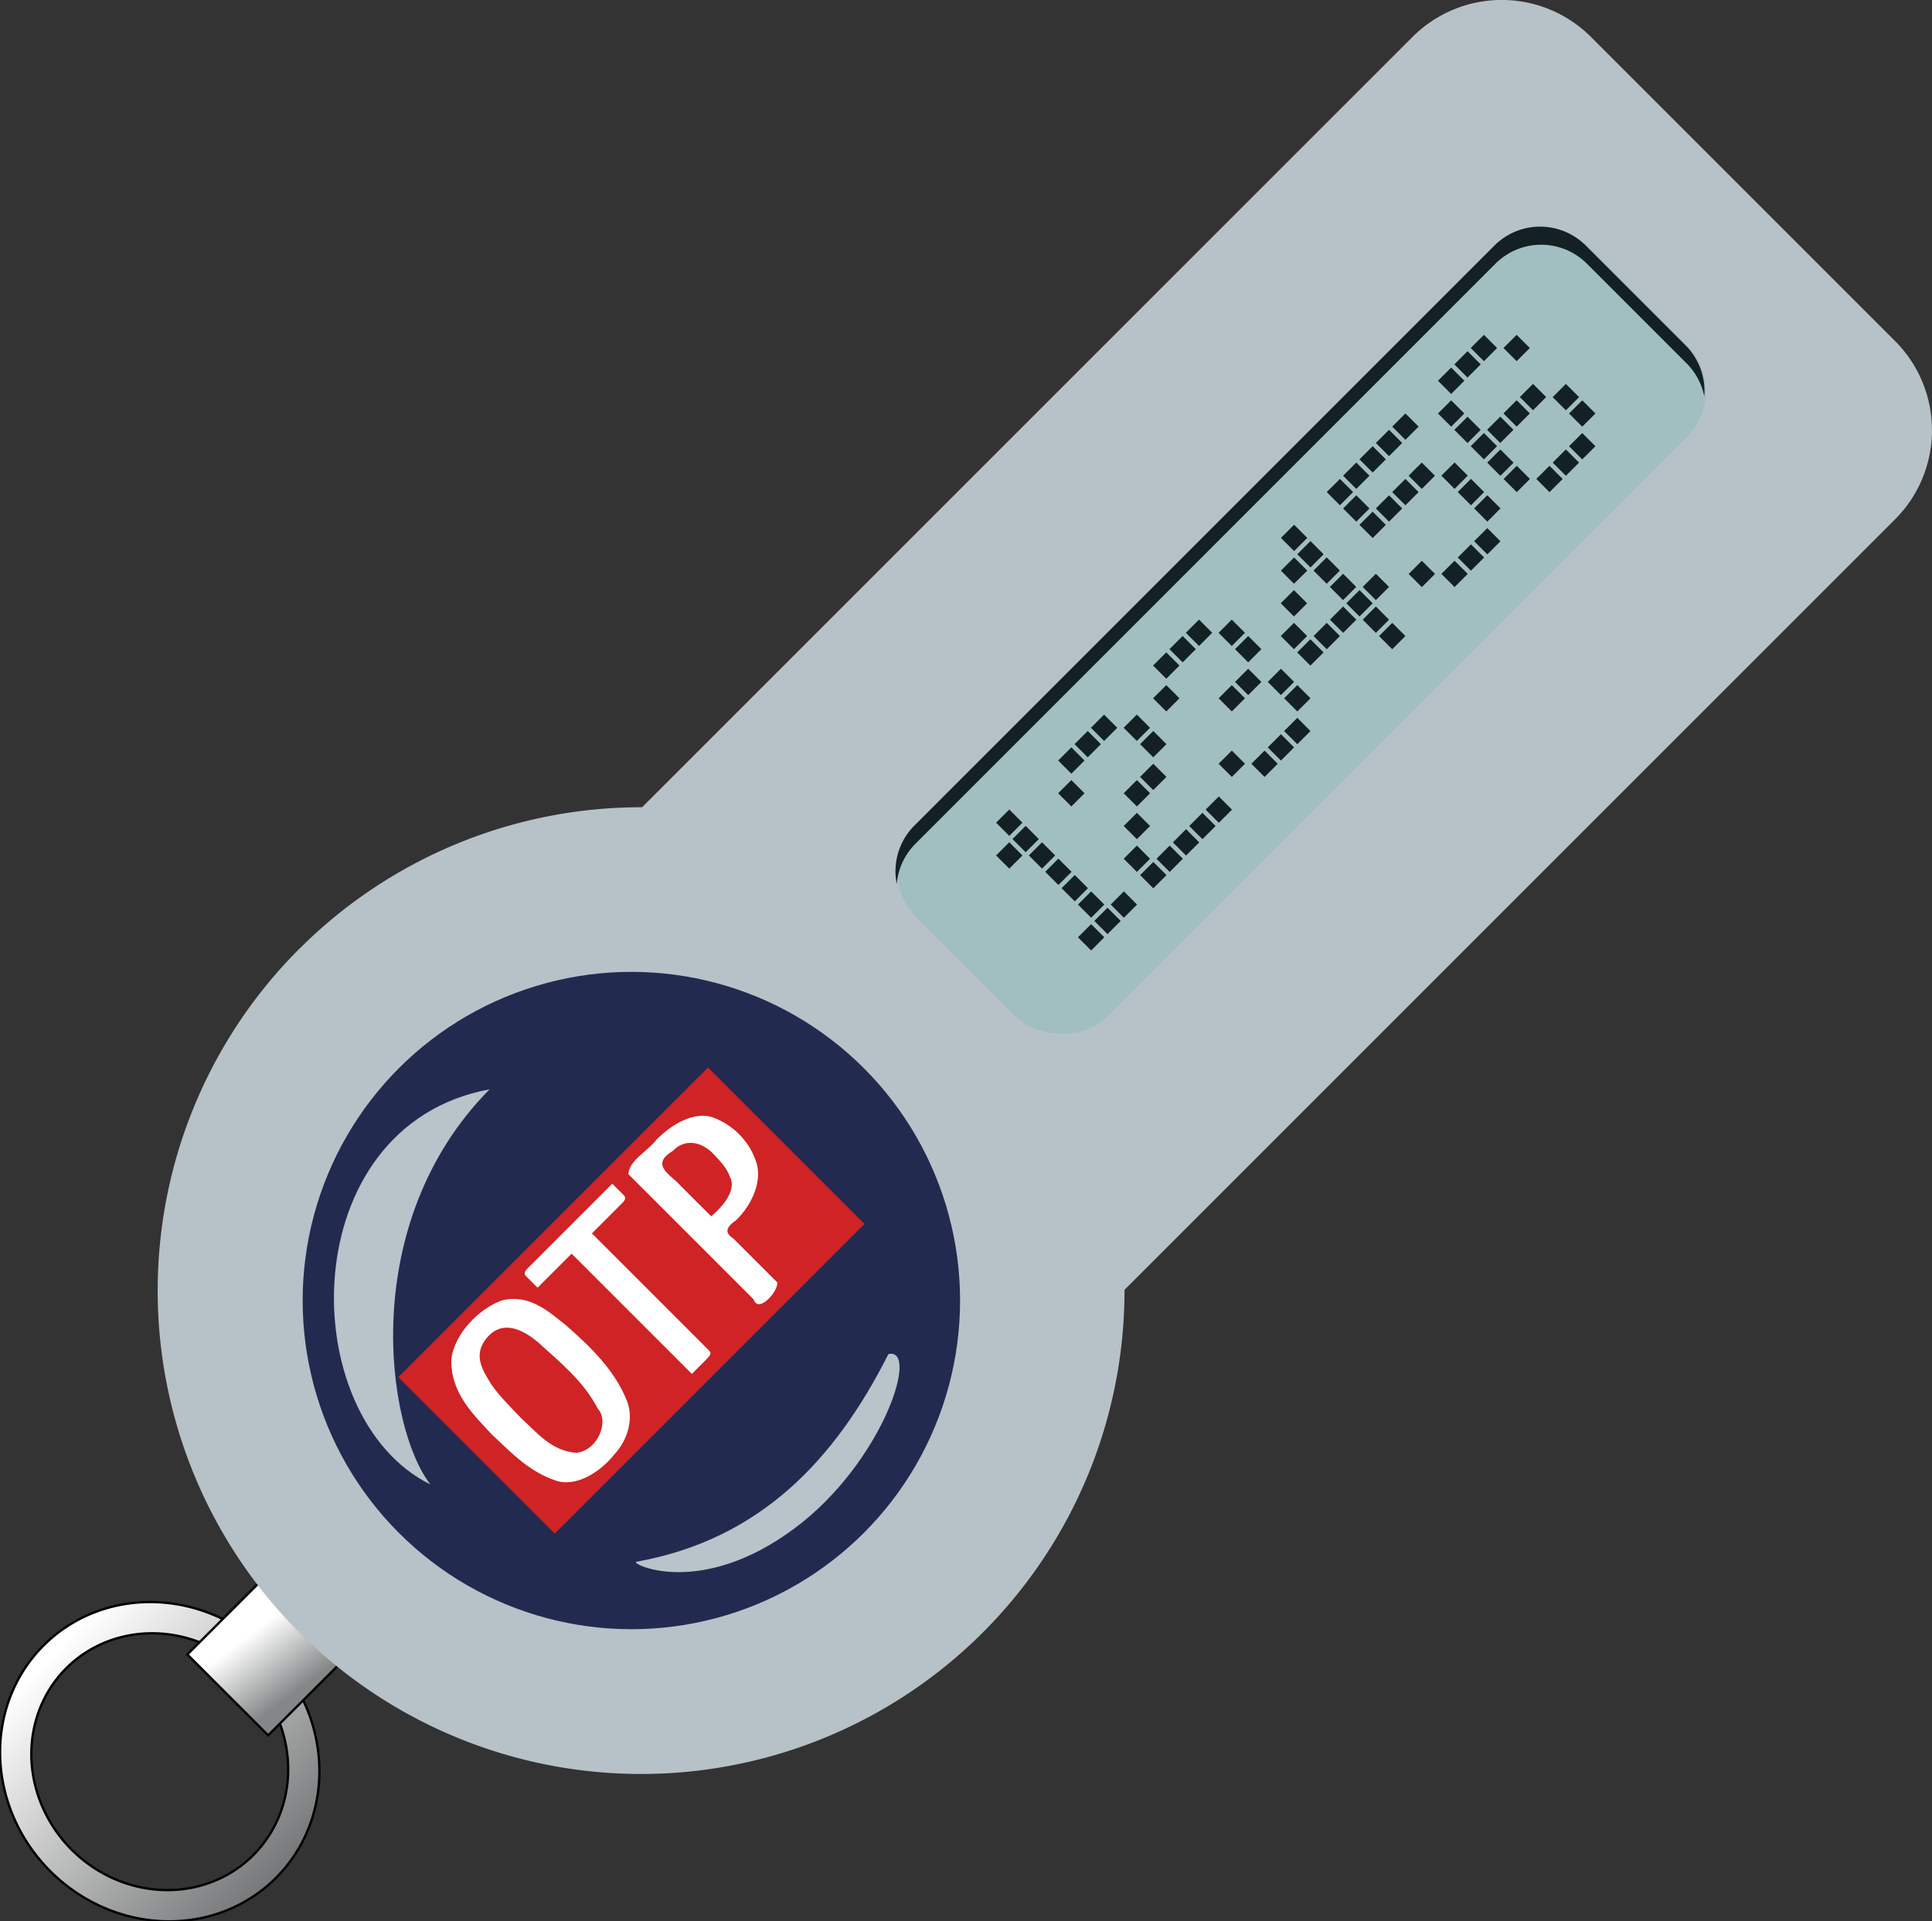
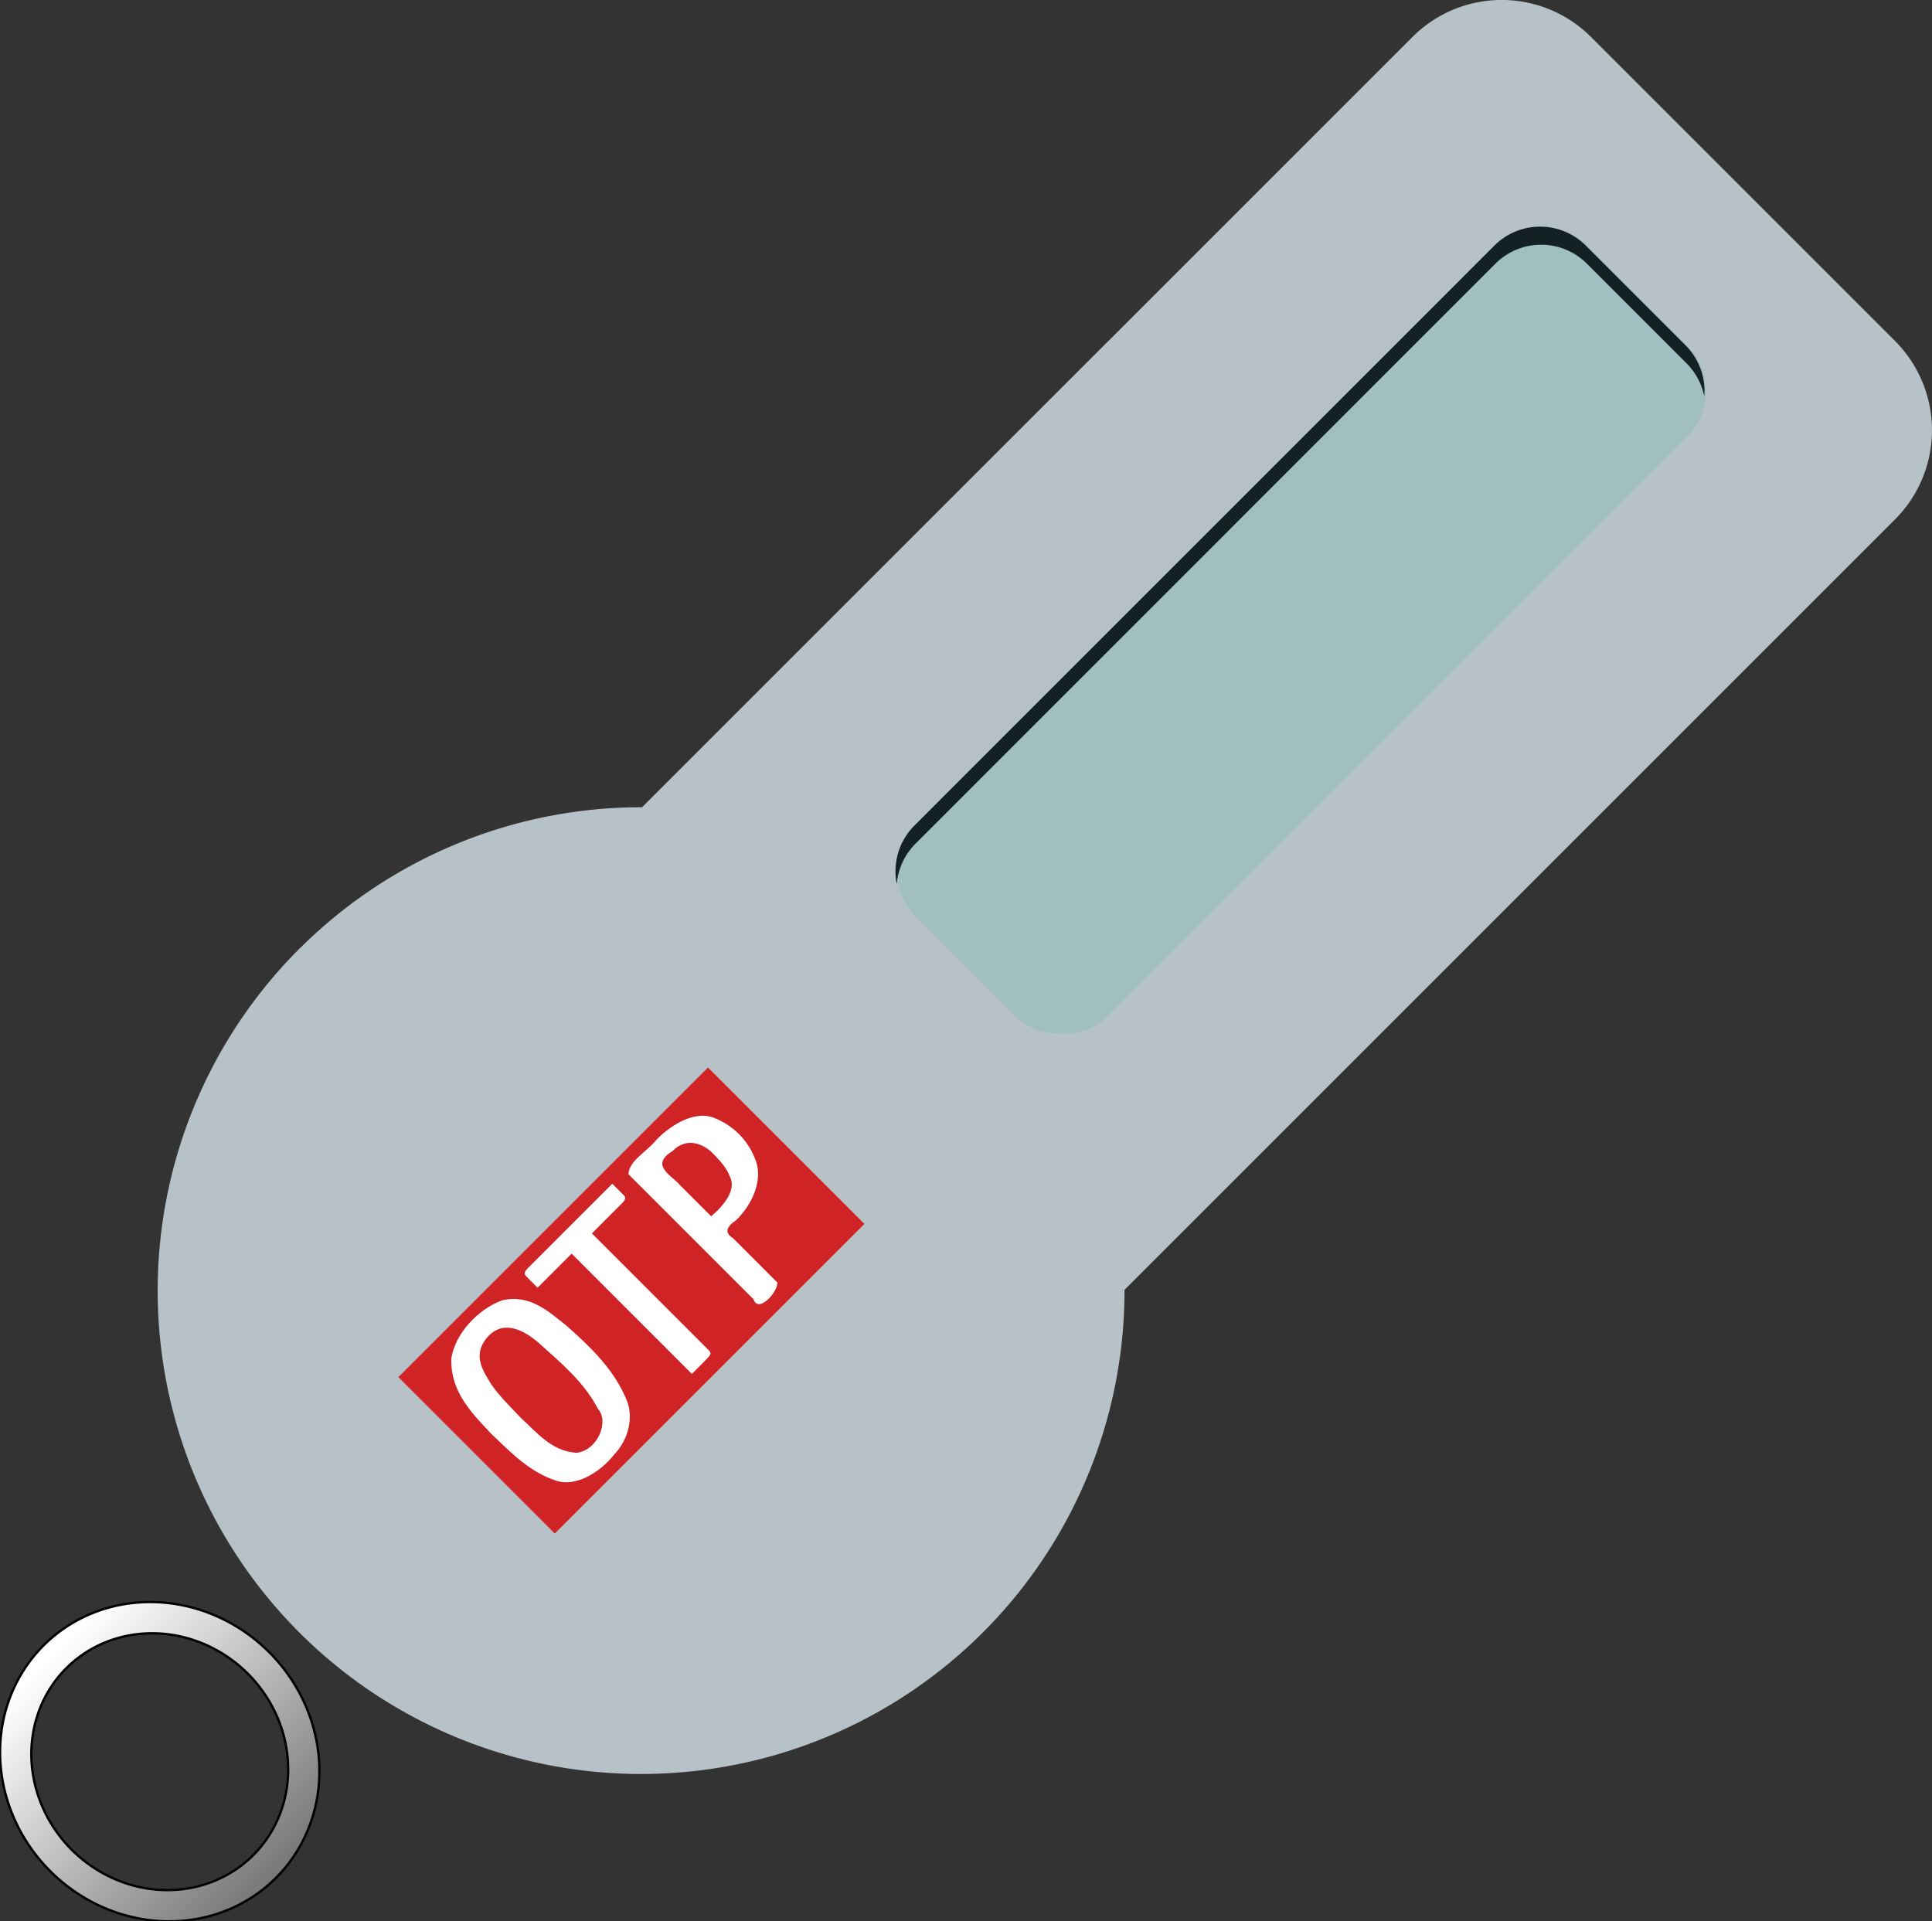
<svg xmlns="http://www.w3.org/2000/svg" xmlns:ns1="http://sodipodi.sourceforge.net/DTD/sodipodi-0.dtd" xmlns:ns2="http://www.inkscape.org/namespaces/inkscape" width="128.001" height="127.302" viewBox="0 0 33.867 33.682" version="1.1" id="svg36" ns1:docname="cle_otp.svg" ns2:version="0.92.3 (2405546, 2018-03-11)">
  <rect x="0" y="0" width="33.867" height="33.682" fill="#333333" stroke="none" />
  <title id="title869">clé OTP</title>
  <ns1:namedview pagecolor="#ffffff" bordercolor="#666666" borderopacity="1" objecttolerance="10" gridtolerance="10" guidetolerance="10" ns2:pageopacity="0" ns2:pageshadow="2" ns2:window-width="1366" ns2:window-height="713" id="namedview38" showgrid="false" ns2:zoom="1.8538593" ns2:cx="28.02026" ns2:cy="38.373558" ns2:window-x="0" ns2:window-y="27" ns2:window-maximized="1" ns2:current-layer="svg36" />
  <defs id="defs12">
    <linearGradient gradientUnits="userSpaceOnUse" y2="392.129" x2="-208.178" y1="400.793" x1="-209.398" id="A" gradientTransform="matrix(0.104,-0.104,0.104,0.104,-14.712,-33.805)">
      <stop stop-color="#848788" offset="0" id="stop2" />
      <stop stop-color="#fff" offset="1" id="stop4" />
    </linearGradient>
    <linearGradient gradientUnits="userSpaceOnUse" y2="377.108" x2="-227.666" y1="415.189" x1="-227.434" id="B" gradientTransform="matrix(0.104,-0.104,0.104,0.104,-14.712,-33.805)">
      <stop stop-color="#747677" offset="0" id="stop7" />
      <stop stop-color="#fff" offset="1" id="stop9" />
    </linearGradient>
  </defs>
  <g id="g867">
    <path d="M 0.763,28.847 A 2.881,2.714 45 0 0 0.881,32.804 2.881,2.714 45 0 0 4.837,32.922 2.881,2.714 45 0 0 4.719,28.965 2.881,2.714 45 0 0 0.763,28.847 Z m 0.399,0.399 a 2.317,2.183 45 0 1 3.182,0.095 2.317,2.183 45 0 1 0.095,3.182 2.317,2.183 45 0 1 -3.182,-0.095 2.317,2.183 45 0 1 -0.095,-3.182 z" id="path14" style="fill:url(#B);stroke-width:0.041;paint-order:stroke fill markers;stroke:#000000;stroke-opacity:1;stroke-miterlimit:4;stroke-dasharray:none" ns2:connector-curvature="0" />
-     <path d="m 3.284,29.005 1.358,-1.358 1.417,1.417 -1.358,1.358 z" id="path32" style="fill:url(#A);stroke-width:0.041;paint-order:stroke fill markers;stroke:#000000;stroke-opacity:1;stroke-miterlimit:4;stroke-dasharray:none" ns2:connector-curvature="0" />
    <path d="M 5.251,16.629 A 8.474,8.474 0 1 0 19.712,22.612 L 33.216,9.108 a 2.211,2.211 0 0 0 0,-3.133 L 27.891,0.65 a 2.211,2.211 0 0 0 -3.133,0 L 11.255,14.152 a 8.474,8.474 0 0 0 -6.002,2.477 z" id="path16" ns2:connector-curvature="0" style="fill:#b7c2c8;stroke-width:0.147;paint-order:stroke fill markers" />
    <rect transform="rotate(-45)" width="16.645" height="4.739" x="-0.014" y="21.589" ry="1.136" id="rect18" style="fill:#a1bfc1;stroke-width:0.147;paint-order:stroke fill markers" />
    <path d="m 16.031,14.471 a 1.133,1.133 0 0 0 -0.311,1.028 c 0.021,-0.259 0.131,-0.511 0.33,-0.71 L 26.213,4.624 c 0.445,-0.445 1.161,-0.445 1.606,0 l 1.745,1.745 A 1.133,1.133 0 0 1 29.875,6.948 1.133,1.133 0 0 0 29.545,6.052 l -1.745,-1.745 c -0.445,-0.445 -1.161,-0.445 -1.606,0 z" id="path20" ns2:connector-curvature="0" style="fill:#132024;stroke-width:0.147;paint-order:stroke fill markers" />
-     <circle transform="rotate(-45)" r="5.762" cy="23.948" cx="-8.296" id="circle22" style="fill:#222a50;stroke-width:0.147;paint-order:stroke fill markers" />
-     <path d="m 11.147,27.381 c 2.181,-0.389 3.494,-1.794 4.426,-3.642 0.556,-0.128 -0.098,1.901 -1.645,3.055 -1.622,1.208 -2.835,0.642 -2.781,0.588 z M 7.546,26.025 C 5.141,24.835 5.139,19.733 8.582,19.097 6.259,21.447 6.765,25.026 7.546,26.025 Z" id="path24" ns2:connector-curvature="0" style="fill:#b8c3ca;stroke-width:0.147" />
    <path d="m 6.983,24.143 5.428,-5.428 2.742,2.742 -5.428,5.428 z" id="path26" ns2:connector-curvature="0" style="fill:#d02325;stroke-width:0.147;paint-order:stroke fill markers" />
    <path d="M 8.648,25.175 C 8.303,24.806 7.889,24.418 7.912,23.815 c 0.062,-0.43 0.467,-0.866 0.889,-1.018 0.488,-0.117 0.823,0.203 1.126,0.441 0.42,0.372 0.842,0.772 1.061,1.315 0.114,0.279 0.045,0.666 -0.224,0.95 -0.256,0.323 -0.686,0.571 -1.018,0.454 C 9.298,25.813 8.97,25.479 8.65,25.173 Z m 0.467,-0.332 C 9.402,25.101 9.664,25.446 10.112,25.469 10.484,25.42 10.683,24.915 10.479,24.695 10.232,24.217 9.814,23.877 9.426,23.527 9.212,23.348 8.811,23.087 8.511,23.483 c -0.228,0.301 -0.024,0.577 0.1,0.785 0.145,0.212 0.331,0.388 0.505,0.574 z m 1.261,-3.22 2.053,2.053 q 0.02,0.02 0.025,0.043 0.006,0.015 -0.022,0.056 -0.027,0.034 -0.102,0.109 -0.07,0.07 -0.202,0.202 L 10.02,21.978 9.423,22.575 9.224,22.376 q -0.057,-0.057 0.017,-0.132 l 1.492,-1.492 0.203,0.203 q 0.054,0.054 -0.021,0.128 z m 0.64,-1.038 c 0.01,-0.244 0.341,-0.403 0.496,-0.61 0.274,-0.275 0.667,-0.497 0.984,-0.386 0.353,0.131 0.632,0.409 0.755,0.768 0.118,0.321 -0.05,0.748 -0.351,1.038 -0.195,0.131 -0.184,0.23 -0.047,0.315 l 0.772,0.772 c 0.021,0.156 -0.332,0.555 -0.416,0.296 l -2.193,-2.193 z m 1.503,-0.341 c -0.156,-0.175 -0.469,-0.335 -0.732,-0.062 -0.407,0.245 -0.005,0.429 0.128,0.59 l 0.551,0.551 c 0.217,-0.181 0.454,-0.467 0.326,-0.7 -0.055,-0.153 -0.168,-0.266 -0.273,-0.38 z" id="path28" ns2:connector-curvature="0" style="fill:#ffffff;stroke-width:0.147" />
-     <path d="m 19.127,16.663 -0.231,-0.231 0.231,-0.231 0.231,0.231 z m 0.287,-0.287 -0.231,-0.231 0.231,-0.231 0.231,0.231 z m 0.287,-0.287 -0.231,-0.231 0.231,-0.231 0.231,0.231 z m -0.574,0 -0.231,-0.231 0.231,-0.231 0.231,0.231 z m -0.287,-0.287 -0.231,-0.231 0.231,-0.231 0.231,0.231 z m -0.287,-0.287 -0.231,-0.231 0.231,-0.231 0.231,0.231 z m -0.287,-0.287 -0.231,-0.231 0.231,-0.231 0.231,0.231 z m -0.574,0 -0.231,-0.231 0.231,-0.231 0.231,0.231 z m 0.287,-0.287 -0.231,-0.231 0.231,-0.231 0.231,0.231 z m -0.287,-0.287 -0.231,-0.231 0.231,-0.231 0.231,0.231 z m 2.525,0.919 -0.231,-0.231 0.231,-0.231 0.231,0.231 z m 0.287,-0.287 -0.231,-0.231 0.231,-0.231 0.231,0.231 z m 0.287,-0.287 -0.231,-0.231 0.231,-0.231 0.231,0.231 z m 0.287,-0.287 -0.231,-0.231 0.231,-0.231 0.231,0.231 z m 0.287,-0.287 -0.231,-0.231 0.231,-0.231 0.231,0.231 z m -1.436,0.861 -0.231,-0.231 0.231,-0.231 0.231,0.231 z m 0,-0.574 -0.231,-0.231 0.231,-0.231 0.231,0.231 z m 0,-0.574 -0.231,-0.231 0.231,-0.231 0.231,0.231 z m 0.287,-0.287 -0.231,-0.231 0.231,-0.231 0.231,0.231 z m 0,-0.574 -0.231,-0.231 0.231,-0.231 0.231,0.231 z m -1.436,0.861 -0.231,-0.231 0.231,-0.231 0.231,0.231 z m 1.148,-1.148 -0.231,-0.231 0.231,-0.231 0.231,0.231 z m -1.148,0.574 -0.231,-0.231 0.231,-0.231 0.231,0.231 z m 0.287,-0.287 -0.231,-0.231 0.231,-0.231 0.231,0.231 z m 0.287,-0.287 -0.231,-0.231 0.231,-0.231 0.231,0.231 z m 2.813,0.631 -0.231,-0.231 0.231,-0.231 0.231,0.231 z m 0.287,-0.287 -0.231,-0.231 0.231,-0.231 0.231,0.231 z m 0.287,-0.287 -0.231,-0.231 0.231,-0.231 0.231,0.231 z m -1.148,0.574 -0.231,-0.231 0.231,-0.231 0.231,0.231 z m 1.148,-1.148 -0.231,-0.231 0.231,-0.231 0.231,0.231 z m -0.287,-0.287 -0.231,-0.231 0.231,-0.231 0.231,0.231 z m -0.861,0.287 -0.231,-0.231 0.231,-0.231 0.231,0.231 z m 0.287,-0.287 -0.231,-0.231 0.231,-0.231 0.231,0.231 z m 0,-0.574 -0.231,-0.231 0.231,-0.231 0.231,0.231 z m -1.436,0.861 -0.231,-0.231 0.231,-0.231 0.231,0.231 z m 1.148,-1.148 -0.231,-0.231 0.231,-0.231 0.231,0.231 z m -1.148,0.574 -0.231,-0.231 0.231,-0.231 0.231,0.231 z m 0.287,-0.287 -0.231,-0.231 0.231,-0.231 0.231,0.231 z m 0.287,-0.287 -0.231,-0.231 0.231,-0.231 0.231,0.231 z m 3.387,0.057 -0.231,-0.231 0.231,-0.231 0.231,0.231 z m -0.287,-0.287 -0.231,-0.231 0.231,-0.231 0.231,0.231 z m -1.148,0.574 -0.231,-0.231 0.231,-0.231 0.231,0.231 z m 0.287,-0.287 -0.231,-0.231 0.231,-0.231 0.231,0.231 z m 0.287,-0.287 -0.231,-0.231 0.231,-0.231 0.231,0.231 z m 0.287,-0.287 -0.231,-0.231 0.231,-0.231 0.231,0.231 z m 0.287,-0.287 -0.231,-0.231 0.231,-0.231 0.231,0.231 z m -1.436,0.861 -0.231,-0.231 0.231,-0.231 0.231,0.231 z m 0.861,-0.861 -0.231,-0.231 0.231,-0.231 0.231,0.231 z m -0.861,0.287 -0.231,-0.231 0.231,-0.231 0.231,0.231 z m 0.574,-0.574 -0.231,-0.231 0.231,-0.231 0.231,0.231 z m -0.574,0 L 22.454,10.004 22.685,9.773 22.916,10.004 Z M 22.972,9.948 22.741,9.717 22.972,9.486 23.203,9.717 Z M 22.685,9.661 22.454,9.43 22.685,9.199 22.916,9.43 Z m 2.813,0.631 -0.231,-0.231 0.231,-0.231 0.231,0.231 z m 0.287,-0.287 -0.231,-0.231 0.231,-0.231 0.231,0.231 z M 26.072,9.719 25.841,9.488 26.071,9.258 26.302,9.489 Z m -1.148,0.574 -0.231,-0.231 0.231,-0.231 0.231,0.231 z M 26.072,9.145 25.841,8.913 26.072,8.682 26.303,8.913 Z M 25.785,8.858 25.554,8.626 25.785,8.395 26.016,8.626 Z M 25.498,8.571 25.267,8.339 25.498,8.108 25.729,8.339 Z m -1.436,0.861 -0.231,-0.231 0.231,-0.231 0.231,0.231 z M 24.349,9.145 24.118,8.914 24.349,8.683 24.58,8.914 Z m 0.287,-0.287 -0.231,-0.231 0.231,-0.231 0.231,0.231 z m 0.287,-0.287 -0.231,-0.231 0.231,-0.231 0.231,0.231 z m -1.148,0.574 -0.231,-0.231 0.231,-0.231 0.231,0.231 z M 23.488,8.858 23.257,8.627 23.488,8.396 23.719,8.627 Z m 0.287,-0.287 -0.231,-0.231 0.231,-0.231 0.231,0.231 z M 24.062,8.284 23.831,8.053 24.062,7.822 24.293,8.053 Z M 24.349,7.997 24.118,7.766 24.349,7.535 24.58,7.766 Z M 24.636,7.71 24.405,7.479 24.636,7.248 24.867,7.479 Z M 27.162,8.628 26.931,8.397 27.162,8.166 27.393,8.397 Z m 0.287,-0.287 -0.231,-0.231 0.231,-0.231 0.231,0.231 z m 0.287,-0.287 -0.231,-0.231 0.231,-0.231 0.231,0.231 z m -1.148,0.574 -0.231,-0.231 0.231,-0.231 0.231,0.231 z M 27.736,7.48 27.505,7.249 27.736,7.018 27.967,7.249 Z M 26.301,8.342 26.07,8.111 26.301,7.88 26.532,8.111 Z M 27.449,7.193 27.218,6.962 27.449,6.731 27.68,6.962 Z M 26.012,8.053 25.781,7.822 26.012,7.591 26.243,7.822 Z M 26.299,7.766 26.068,7.535 26.299,7.304 26.53,7.535 Z M 26.586,7.479 26.355,7.248 26.586,7.017 26.817,7.248 Z M 26.873,7.192 26.642,6.961 26.873,6.73 27.104,6.961 Z M 25.725,7.767 25.494,7.536 25.725,7.305 25.956,7.536 Z m -0.287,-0.287 -0.231,-0.231 0.231,-0.231 0.231,0.231 z m 1.148,-1.148 -0.231,-0.231 0.231,-0.231 0.231,0.231 z m -1.148,0.574 -0.231,-0.231 0.231,-0.231 0.231,0.231 z m 0.287,-0.287 -0.231,-0.231 0.231,-0.231 0.231,0.231 z m 0.287,-0.287 -0.231,-0.231 0.231,-0.231 0.231,0.231 z" id="path30" ns2:connector-curvature="0" style="fill:#132024;stroke-width:0.147" />
  </g>
</svg>